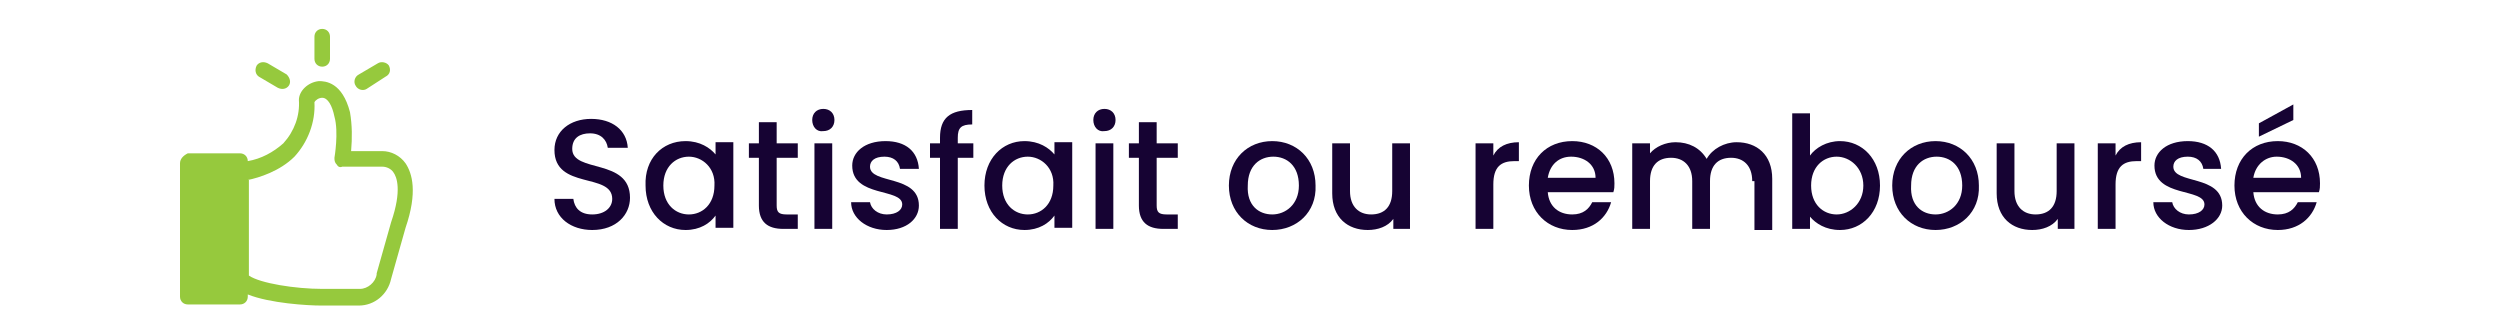
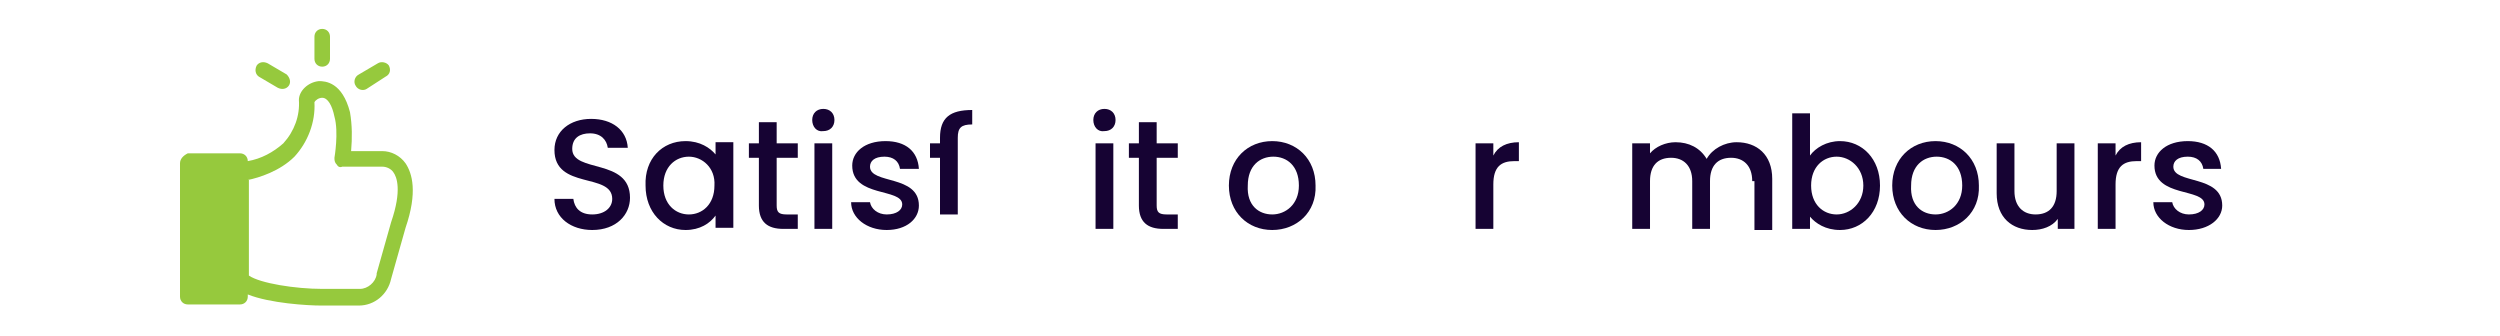
<svg xmlns="http://www.w3.org/2000/svg" version="1.1" id="Calque_1" x="0px" y="0px" viewBox="0 0 225 30.2" style="enable-background:new 0 0 225 30.2;" xml:space="preserve">
  <style type="text/css">
	.st0{fill:#96C93D;}
	.st1{fill:#160333;}
</style>
  <g>
    <g>
      <g>
        <path class="st0" d="M16.2,14.7v12c0,0.4,0.3,0.7,0.7,0.7h4.7c0.4,0,0.7-0.3,0.7-0.7v-0.2c2,0.8,5.4,1,6.6,1h3.4     c1.4,0,2.6-1,2.9-2.4l1.3-4.6c1.1-3.2,0.6-4.9,0-5.8c-0.5-0.7-1.3-1.1-2.1-1.1h-2.8c0.1-1.2,0.1-2.3-0.1-3.5     c-0.7-2.7-2.2-2.8-2.8-2.8c-1,0.1-1.8,0.9-1.8,1.7c0.1,1.4-0.4,2.8-1.4,3.9c-0.9,0.8-2,1.4-3.2,1.6v0c0-0.4-0.3-0.7-0.7-0.7h-4.7     C16.5,14,16.2,14.3,16.2,14.7z M22.3,16.2c1-0.2,2.9-0.8,4.2-2.1c1.2-1.3,1.9-3.1,1.8-4.9c0.1-0.2,0.4-0.4,0.7-0.4     c0.5,0,0.9,0.7,1.1,1.7c0.4,1.4,0,3.7,0,3.7c0,0.2,0,0.4,0.2,0.6c0.1,0.2,0.3,0.3,0.5,0.2h3.6c0.4,0,0.8,0.2,1,0.5     c0.3,0.4,0.8,1.6-0.2,4.5c0,0,0,0,0,0l-1.3,4.6c0,0,0,0,0,0.1c-0.1,0.7-0.8,1.3-1.5,1.3h-3.4c-2.4,0-5.6-0.5-6.6-1.2V16.2z M29,6     c-0.4,0-0.7-0.3-0.7-0.7v-2c0-0.4,0.3-0.7,0.7-0.7s0.7,0.3,0.7,0.7v2C29.7,5.7,29.4,6,29,6z M26,7.7c-0.2,0.3-0.6,0.4-1,0.2     l-1.7-1c0,0,0,0,0,0c-0.3-0.2-0.4-0.6-0.2-1c0.2-0.3,0.6-0.4,1-0.2l1.7,1C26.1,7,26.2,7.4,26,7.7C26,7.7,26,7.7,26,7.7z      M34.7,6.9L33,8c0,0,0,0,0,0c-0.3,0.2-0.8,0.1-1-0.3c-0.2-0.3-0.1-0.8,0.3-1l1.7-1c0.3-0.2,0.8-0.1,1,0.2     C35.2,6.3,35.1,6.7,34.7,6.9z" />
      </g>
    </g>
    <g>
      <path class="st1" d="M53.3,20.7c-1.9,0-3.4-1.1-3.4-2.8h1.7c0.1,0.8,0.6,1.4,1.7,1.4c1.1,0,1.8-0.6,1.8-1.4c0-2.4-5.2-0.8-5.2-4.4    c0-1.7,1.4-2.8,3.3-2.8c1.9,0,3.2,1,3.3,2.6h-1.8c-0.1-0.7-0.6-1.3-1.6-1.3c-0.9,0-1.6,0.4-1.6,1.4c0,2.2,5.2,0.8,5.2,4.4    C56.7,19.3,55.5,20.7,53.3,20.7z" />
      <path class="st1" d="M61.7,12.7c1.3,0,2.2,0.6,2.7,1.2v-1.1H66v7.7h-1.6v-1.1c-0.5,0.7-1.4,1.3-2.7,1.3c-2,0-3.6-1.6-3.6-4    C58,14.3,59.6,12.7,61.7,12.7z M62,14.1c-1.2,0-2.3,0.9-2.3,2.6s1.1,2.6,2.3,2.6c1.2,0,2.3-0.9,2.3-2.6    C64.4,15.1,63.2,14.1,62,14.1z" />
      <path class="st1" d="M68.3,14.2h-0.9v-1.3h0.9V11h1.6v1.9h1.9v1.3h-1.9v4.3c0,0.6,0.2,0.8,0.9,0.8h1v1.3h-1.3    c-1.4,0-2.2-0.6-2.2-2.1V14.2z" />
      <path class="st1" d="M73.1,10.8c0-0.6,0.4-1,1-1c0.6,0,1,0.4,1,1s-0.4,1-1,1C73.5,11.9,73.1,11.4,73.1,10.8z M73.3,12.9h1.6v7.7    h-1.6V12.9z" />
      <path class="st1" d="M79.8,20.7c-1.8,0-3.2-1.1-3.2-2.5h1.7c0.1,0.6,0.7,1.1,1.5,1.1c0.9,0,1.4-0.4,1.4-0.9c0-1.5-4.5-0.6-4.5-3.5    c0-1.2,1.1-2.2,3-2.2c1.8,0,2.9,0.9,3,2.5H81c-0.1-0.7-0.6-1.1-1.4-1.1c-0.9,0-1.3,0.4-1.3,0.9c0,1.6,4.4,0.7,4.4,3.5    C82.7,19.7,81.6,20.7,79.8,20.7z" />
-       <path class="st1" d="M84.6,14.2h-0.9v-1.3h0.9v-0.5c0-1.8,0.9-2.5,2.9-2.5v1.3c-1,0-1.3,0.3-1.3,1.2v0.5h1.4v1.3h-1.4v6.4h-1.6    V14.2z" />
-       <path class="st1" d="M92.2,12.7c1.3,0,2.2,0.6,2.7,1.2v-1.1h1.6v7.7h-1.6v-1.1c-0.5,0.7-1.4,1.3-2.7,1.3c-2,0-3.6-1.6-3.6-4    C88.6,14.3,90.2,12.7,92.2,12.7z M92.5,14.1c-1.2,0-2.3,0.9-2.3,2.6s1.1,2.6,2.3,2.6c1.2,0,2.3-0.9,2.3-2.6    C94.9,15.1,93.7,14.1,92.5,14.1z" />
+       <path class="st1" d="M84.6,14.2h-0.9v-1.3h0.9v-0.5c0-1.8,0.9-2.5,2.9-2.5v1.3c-1,0-1.3,0.3-1.3,1.2v0.5h1.4h-1.4v6.4h-1.6    V14.2z" />
      <path class="st1" d="M98.4,10.8c0-0.6,0.4-1,1-1c0.6,0,1,0.4,1,1s-0.4,1-1,1C98.8,11.9,98.4,11.4,98.4,10.8z M98.6,12.9h1.6v7.7    h-1.6V12.9z" />
      <path class="st1" d="M102.5,14.2h-0.9v-1.3h0.9V11h1.6v1.9h1.9v1.3h-1.9v4.3c0,0.6,0.2,0.8,0.9,0.8h1v1.3h-1.3    c-1.4,0-2.2-0.6-2.2-2.1V14.2z" />
      <path class="st1" d="M114.5,20.7c-2.2,0-3.9-1.6-3.9-4c0-2.4,1.7-4,3.9-4s3.9,1.6,3.9,4C118.5,19.1,116.7,20.7,114.5,20.7z     M114.5,19.3c1.2,0,2.4-0.9,2.4-2.6c0-1.8-1.1-2.6-2.3-2.6c-1.2,0-2.3,0.8-2.3,2.6C112.2,18.5,113.3,19.3,114.5,19.3z" />
-       <path class="st1" d="M127,20.6h-1.6v-0.9c-0.5,0.7-1.4,1-2.3,1c-1.8,0-3.2-1.1-3.2-3.3v-4.5h1.6v4.3c0,1.4,0.8,2.1,1.9,2.1    c1.2,0,1.9-0.7,1.9-2.1v-4.3h1.6V20.6z" />
      <path class="st1" d="M134.4,20.6h-1.6v-7.7h1.6V14c0.4-0.8,1.2-1.2,2.3-1.2v1.7h-0.4c-1.2,0-1.9,0.5-1.9,2.1V20.6z" />
-       <path class="st1" d="M141.5,20.7c-2.2,0-3.9-1.6-3.9-4c0-2.4,1.6-4,3.9-4c2.2,0,3.8,1.5,3.8,3.8c0,0.3,0,0.5-0.1,0.8h-5.9    c0.1,1.3,1,2,2.2,2c1,0,1.5-0.5,1.8-1.1h1.7C144.6,19.6,143.4,20.7,141.5,20.7z M139.3,16h4.3c0-1.2-1-1.9-2.2-1.9    C140.3,14.1,139.5,14.8,139.3,16z" />
      <path class="st1" d="M157.7,16.3c0-1.4-0.8-2.1-1.9-2.1c-1.2,0-1.9,0.7-1.9,2.1v4.3h-1.6v-4.3c0-1.4-0.8-2.1-1.9-2.1    c-1.2,0-1.9,0.7-1.9,2.1v4.3h-1.6v-7.7h1.6v0.9c0.5-0.6,1.4-1,2.3-1c1.2,0,2.2,0.5,2.8,1.5c0.5-0.9,1.6-1.5,2.7-1.5    c1.8,0,3.2,1.1,3.2,3.3v4.6h-1.6V16.3z" />
      <path class="st1" d="M165.6,12.7c2,0,3.6,1.6,3.6,4c0,2.4-1.6,4-3.6,4c-1.3,0-2.2-0.6-2.7-1.2v1.1h-1.6V10.2h1.6V14    C163.4,13.3,164.4,12.7,165.6,12.7z M165.3,14.1c-1.2,0-2.3,0.9-2.3,2.6c0,1.7,1.1,2.6,2.3,2.6c1.2,0,2.4-1,2.4-2.6    S166.5,14.1,165.3,14.1z" />
      <path class="st1" d="M174.2,20.7c-2.2,0-3.9-1.6-3.9-4c0-2.4,1.7-4,3.9-4s3.9,1.6,3.9,4C178.2,19.1,176.4,20.7,174.2,20.7z     M174.2,19.3c1.2,0,2.4-0.9,2.4-2.6c0-1.8-1.1-2.6-2.3-2.6c-1.2,0-2.3,0.8-2.3,2.6C171.9,18.5,173,19.3,174.2,19.3z" />
      <path class="st1" d="M186.8,20.6h-1.6v-0.9c-0.5,0.7-1.4,1-2.3,1c-1.8,0-3.2-1.1-3.2-3.3v-4.5h1.6v4.3c0,1.4,0.8,2.1,1.9,2.1    c1.2,0,1.9-0.7,1.9-2.1v-4.3h1.6V20.6z" />
      <path class="st1" d="M190.4,20.6h-1.6v-7.7h1.6V14c0.4-0.8,1.2-1.2,2.3-1.2v1.7h-0.4c-1.2,0-1.9,0.5-1.9,2.1V20.6z" />
      <path class="st1" d="M197,20.7c-1.8,0-3.2-1.1-3.2-2.5h1.7c0.1,0.6,0.7,1.1,1.5,1.1c0.9,0,1.4-0.4,1.4-0.9c0-1.5-4.5-0.6-4.5-3.5    c0-1.2,1.1-2.2,3-2.2c1.8,0,2.9,0.9,3,2.5h-1.6c-0.1-0.7-0.6-1.1-1.4-1.1c-0.9,0-1.3,0.4-1.3,0.9c0,1.6,4.4,0.7,4.4,3.5    C200,19.7,198.8,20.7,197,20.7z" />
-       <path class="st1" d="M205,20.7c-2.2,0-3.9-1.6-3.9-4c0-2.4,1.6-4,3.9-4c2.2,0,3.8,1.5,3.8,3.8c0,0.3,0,0.5-0.1,0.8h-5.9    c0.1,1.3,1,2,2.2,2c1,0,1.5-0.5,1.8-1.1h1.7C208.1,19.6,206.9,20.7,205,20.7z M202.8,16h4.3c0-1.2-1-1.9-2.2-1.9    C203.9,14.1,203,14.8,202.8,16z M206.4,9.4v1.4l-3.1,1.5v-1.2L206.4,9.4z" />
    </g>
  </g>
</svg>